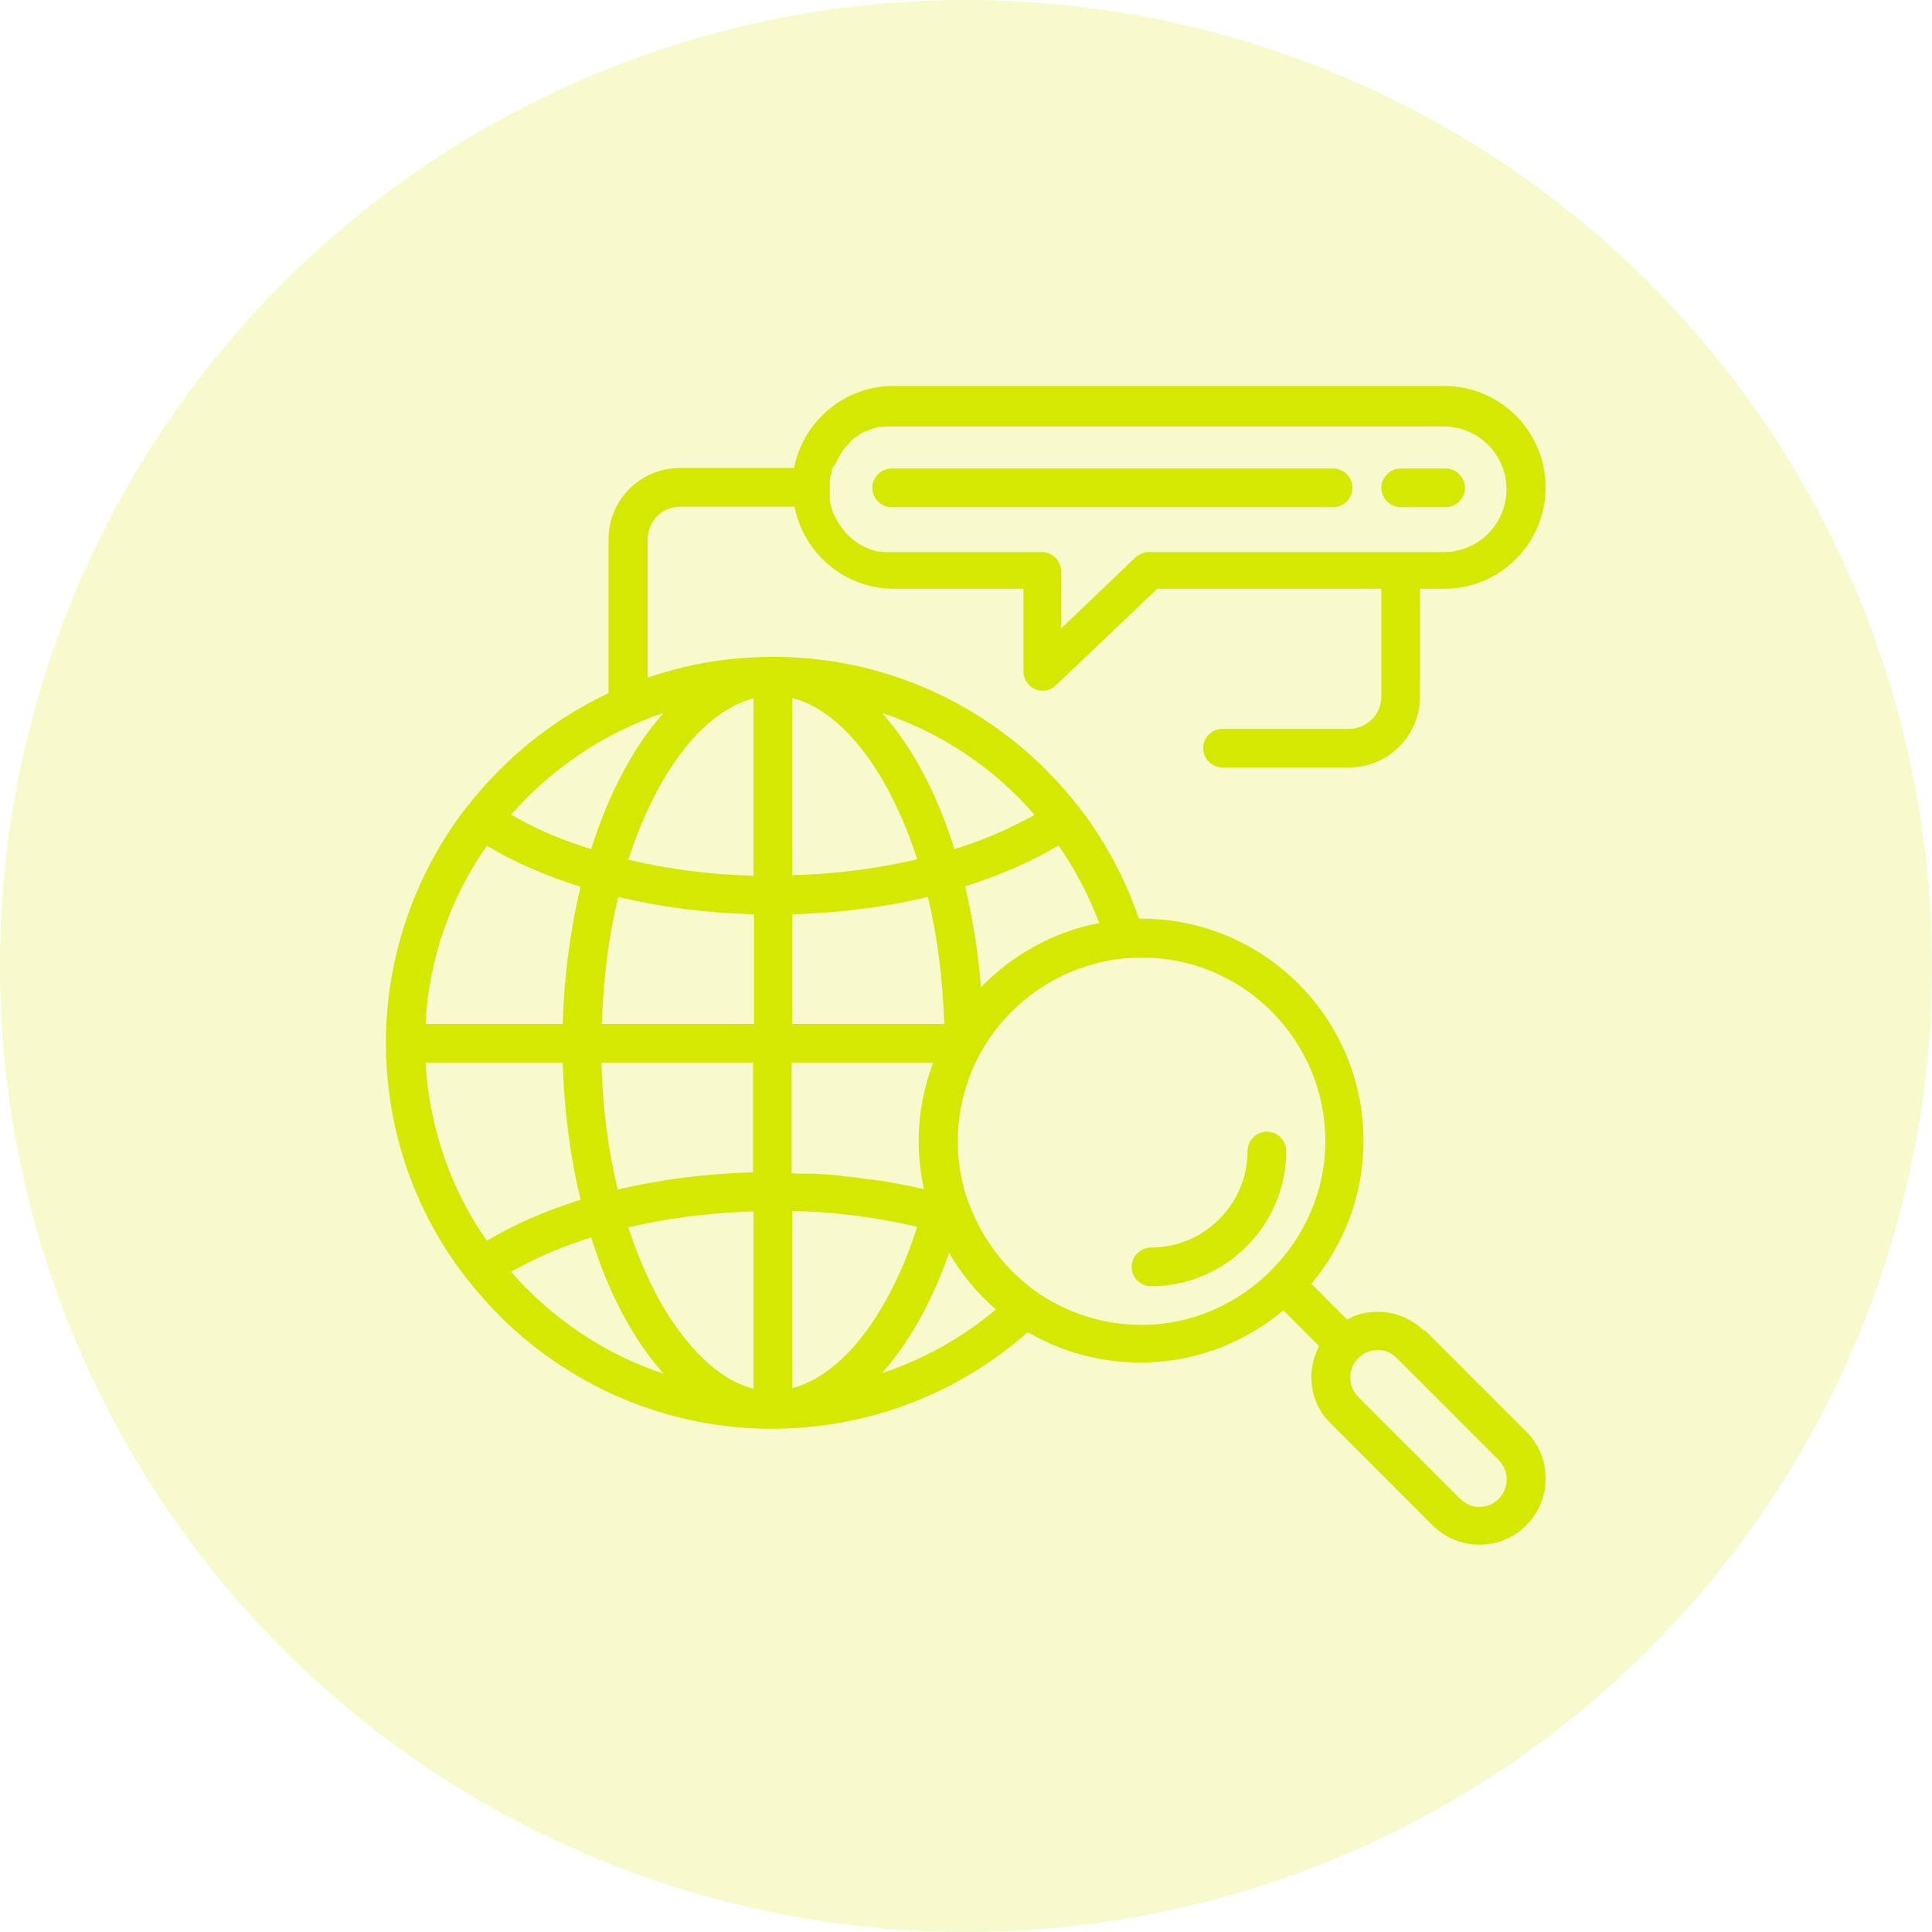
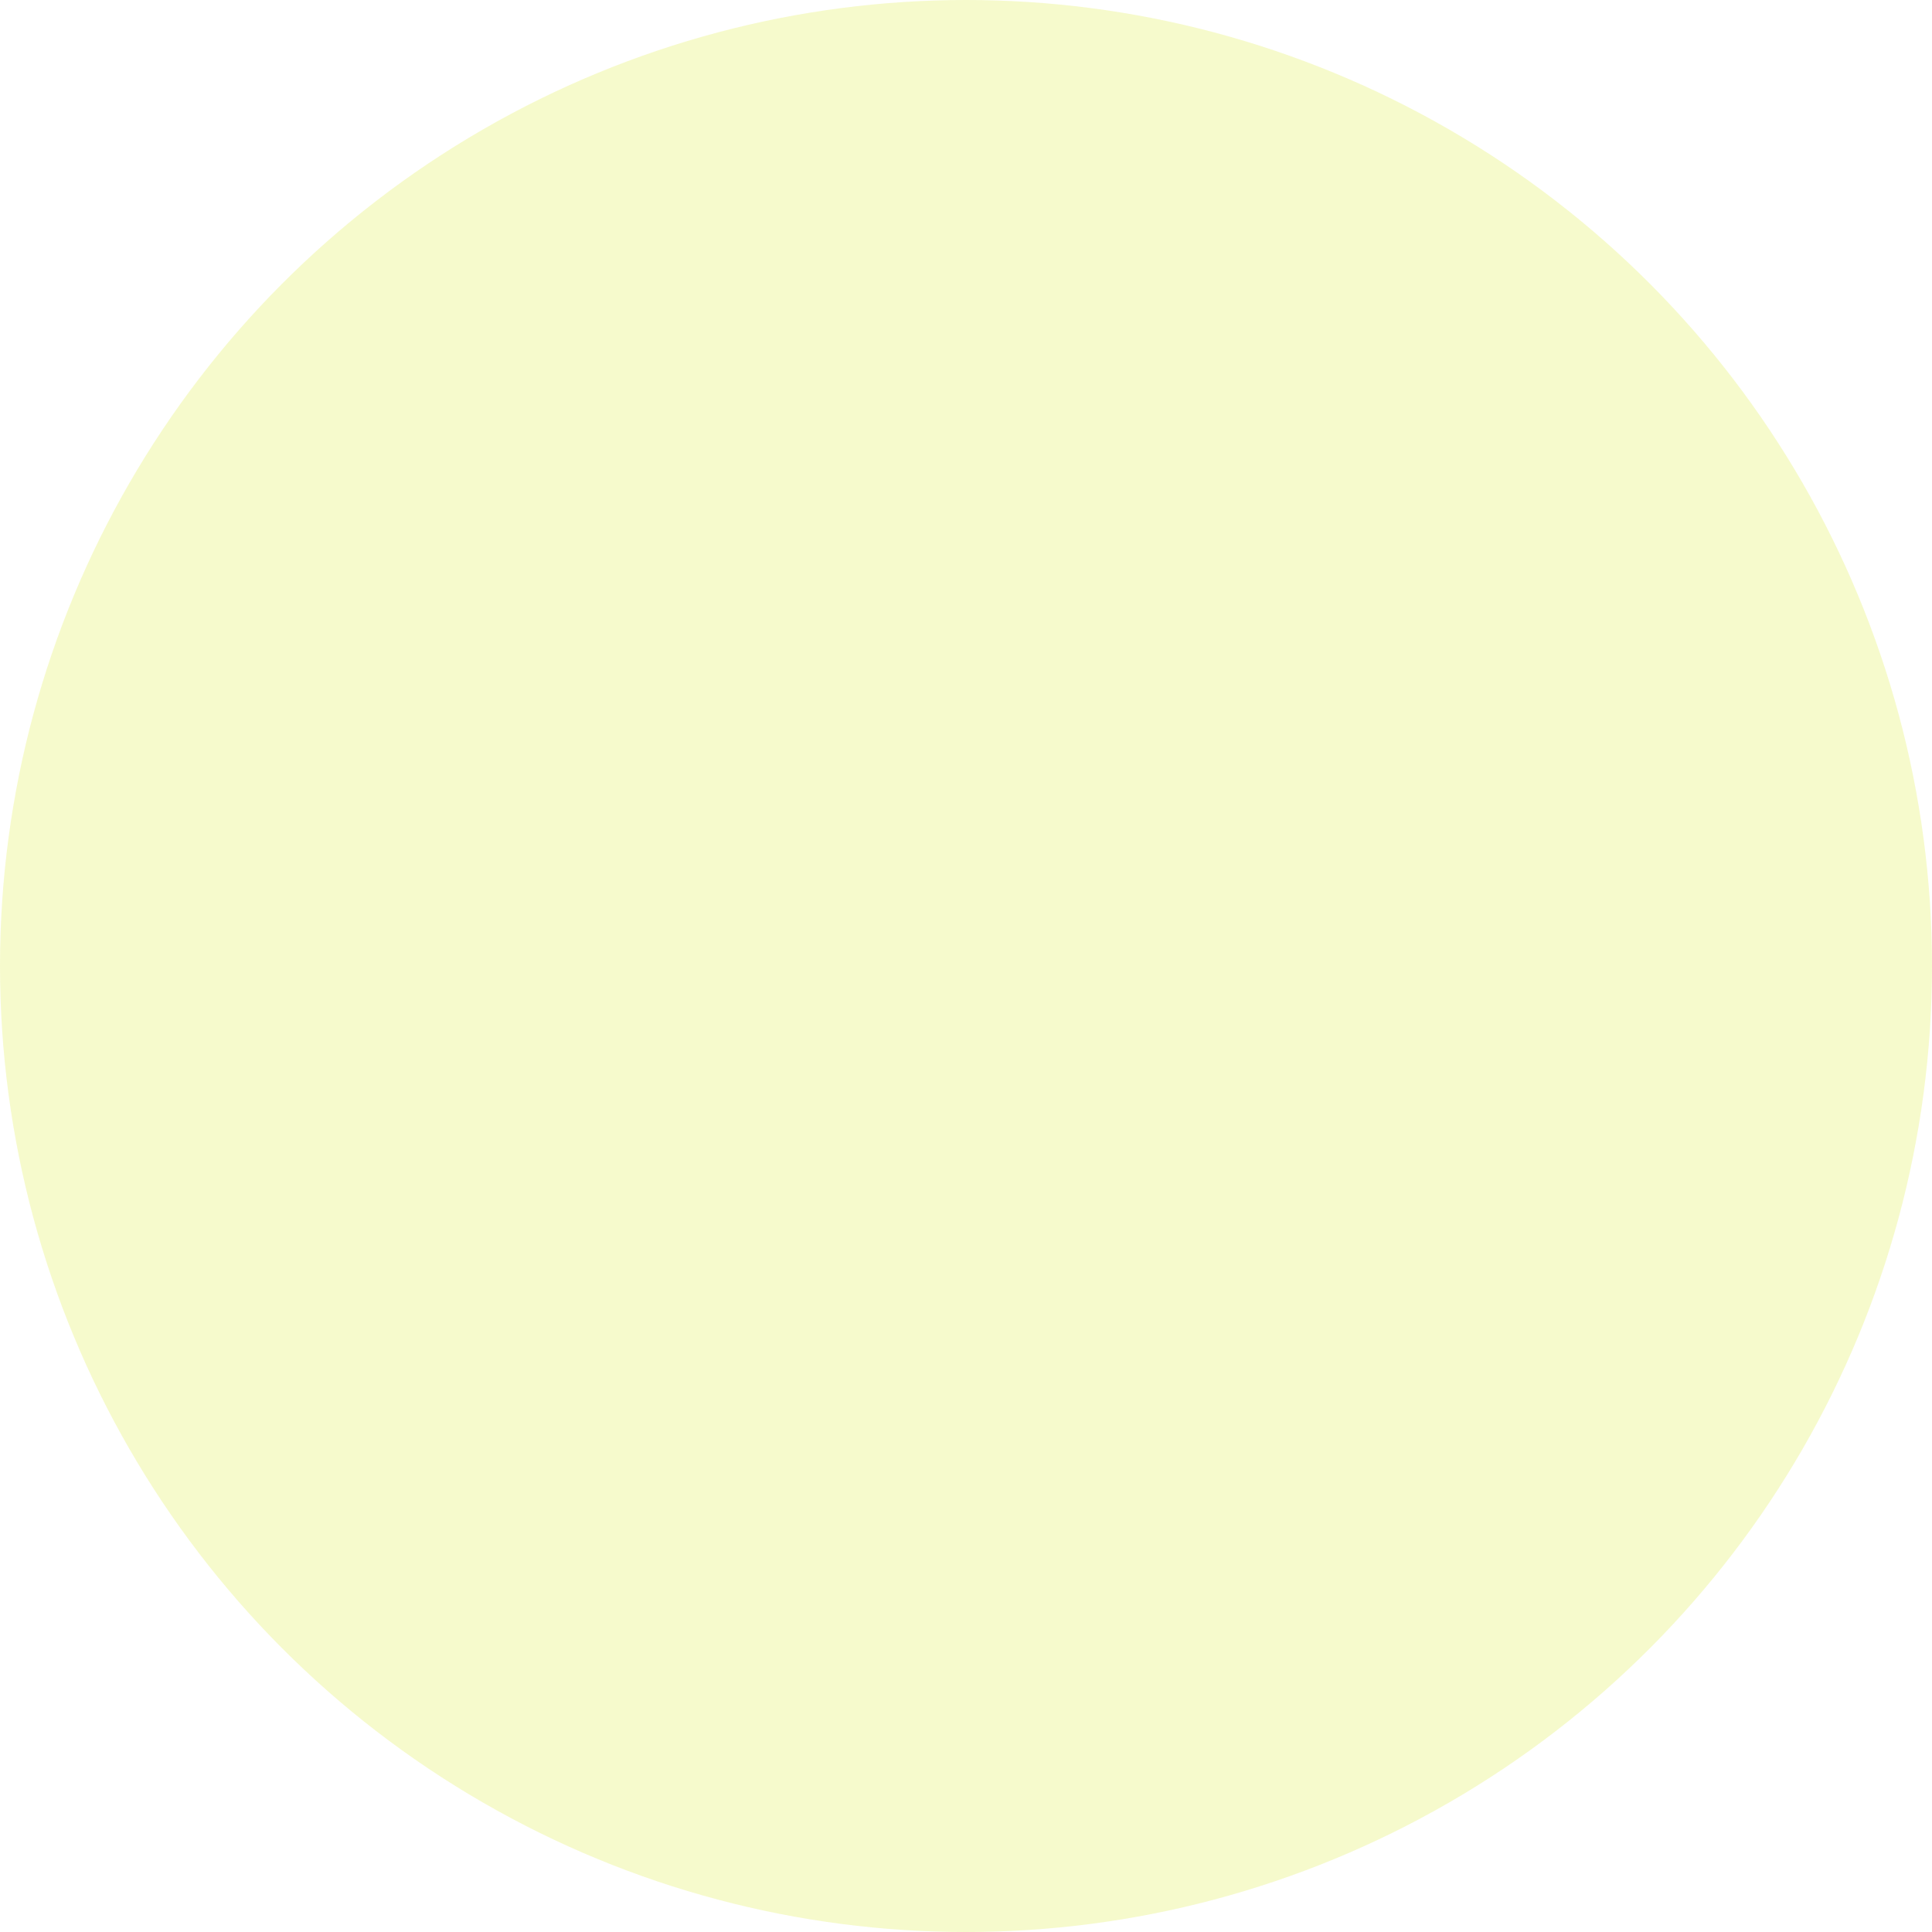
<svg xmlns="http://www.w3.org/2000/svg" id="Laag_1" data-name="Laag 1" viewBox="0 0 40 40">
  <defs>
    <style>
      .cls-1 {
        opacity: .2;
      }

      .cls-1, .cls-2 {
        fill: #d4e802;
      }
    </style>
  </defs>
  <circle id="_Эллипс_105" data-name="Эллипс 105" class="cls-1" cx="20" cy="20" r="20" />
  <g>
-     <path class="cls-2" d="M18.46,10.5h9.14c.22,0,.4-.18.4-.4s-.18-.4-.4-.4h-9.14c-.22,0-.4.18-.4.4s.18.4.4.4Z" />
-     <path class="cls-2" d="M29,10.5h.93c.22,0,.4-.18.4-.4s-.18-.4-.4-.4h-.93c-.14,0-.27.08-.34.19-.04.06-.06.13-.06.21,0,.22.18.4.4.4Z" />
-     <path class="cls-2" d="M26.23,23.43c-.22,0-.4.18-.4.4,0,1.1-.9,2-2,2-.22,0-.4.18-.4.4s.18.4.4.4c1.54,0,2.8-1.26,2.8-2.8,0-.22-.18-.4-.4-.4Z" />
-     <path class="cls-2" d="M29.49,27.56c-.26-.26-.6-.4-.96-.4-.23,0-.45.05-.64.16l-.74-.74c.67-.8,1.08-1.83,1.08-2.96,0-2.54-2.06-4.6-4.6-4.6-.02,0-.03,0-.05,0-.24-.71-.58-1.37-.99-1.97-.15-.22-.32-.43-.49-.63-1.44-1.7-3.59-2.79-5.98-2.82-.04,0-.07,0-.11,0s-.08,0-.11,0c-.87.01-1.71.16-2.49.43v-2.87c0-.37.3-.67.67-.67h2.37c.19.97,1.04,1.7,2.06,1.7h2.68v1.71c0,.16.09.3.24.37.05.02.1.03.16.03.1,0,.2-.04.27-.11l2.1-2h4.64v2.23c0,.37-.3.67-.67.67h-2.62c-.22,0-.4.18-.4.4s.18.4.4.4h2.62c.81,0,1.47-.66,1.47-1.47v-2.23h.5c1.16,0,2.1-.94,2.1-2.1s-.94-2.1-2.1-2.1h-11.4c-1.02,0-1.87.73-2.06,1.7h-2.37c-.81,0-1.47.66-1.47,1.47v3.19c-1.04.49-1.96,1.2-2.7,2.07-.17.2-.34.41-.49.63-.89,1.29-1.42,2.86-1.42,4.54s.52,3.25,1.42,4.54c.15.22.32.43.49.63,1.44,1.7,3.59,2.79,5.98,2.82.04,0,.07,0,.11,0s.08,0,.11,0c1.99-.03,3.8-.78,5.18-2,.68.4,1.48.63,2.33.63,1.13,0,2.16-.41,2.96-1.08l.74.74c-.1.2-.16.41-.16.64,0,.36.14.71.4.96l2.11,2.11c.26.26.6.4.97.4s.71-.14.97-.4.4-.6.4-.97-.14-.71-.4-.97l-2.11-2.11ZM17.3,9.6s.02-.04.03-.06c.02-.05.04-.09.07-.13.01-.02.03-.05.04-.07.02-.03.04-.06.07-.09.03-.03.05-.06.08-.09.02-.02.03-.03.05-.05.01-.01.03-.03.05-.04.03-.02.05-.04.08-.06,0,0,0,0,0,0,0,0,.01,0,.02-.01.03-.02.05-.04.08-.05.02,0,.03-.02.05-.02,0,0,.01,0,.02,0h0s.05-.03.08-.04c.06-.02.11-.04.17-.05.01,0,.02,0,.04,0,0,0,0,0,.02,0,.03,0,.05,0,.08-.01.01,0,.03,0,.04,0,.04,0,.08,0,.12,0h11.4c.72,0,1.3.58,1.3,1.3s-.58,1.3-1.3,1.3h-6.1c-.1,0-.2.04-.28.11l-1.54,1.47v-1.18c0-.22-.18-.4-.4-.4h-3.08s-.08,0-.12,0c-.01,0-.03,0-.04,0-.03,0-.06,0-.08-.01,0,0,0,0-.02,0-.01,0-.02,0-.04,0-.03,0-.05-.01-.08-.02-.02,0-.04-.01-.07-.02-.03,0-.05-.02-.08-.03-.15-.06-.29-.16-.41-.28-.03-.02-.05-.05-.07-.08-.02-.03-.05-.06-.07-.09-.01-.01-.02-.03-.03-.04-.03-.05-.06-.1-.09-.16,0-.02-.02-.04-.03-.06-.01-.03-.03-.06-.04-.1,0-.02,0-.03-.01-.05,0-.02-.01-.05-.02-.07,0-.02,0-.03-.01-.05,0-.02,0-.04,0-.07,0-.02,0-.04,0-.05,0-.04,0-.08,0-.11s0-.08,0-.11c0-.02,0-.04,0-.05,0-.07.02-.14.04-.2,0,0,0-.02,0-.03,0-.03.02-.07.04-.1ZM13.74,14.76c-.62.69-1.14,1.67-1.5,2.82-.55-.17-1.06-.38-1.51-.63-.05-.03-.1-.06-.15-.08.84-.96,1.93-1.7,3.16-2.11ZM10.08,17.51c.56.34,1.22.62,1.94.85-.21.88-.34,1.83-.37,2.84h-2.84c.07-1.37.53-2.63,1.27-3.69ZM10.08,25.69c-.74-1.06-1.19-2.33-1.27-3.69h2.84c.03,1.01.16,1.97.37,2.84-.73.23-1.38.51-1.94.85ZM10.58,26.33s.1-.06.15-.08c.46-.25.96-.46,1.51-.63.36,1.16.88,2.13,1.5,2.82-1.24-.41-2.32-1.15-3.16-2.11ZM15.6,28.75c-.36-.09-.71-.3-1.04-.62-.33-.32-.65-.74-.93-1.25-.24-.45-.45-.94-.62-1.47.81-.19,1.68-.3,2.59-.33v3.68ZM15.6,24.27c-.99.03-1.94.15-2.81.36-.2-.82-.31-1.71-.34-2.63h3.14v2.27ZM15.6,21.2h-3.14c.03-.92.14-1.81.34-2.63.87.21,1.81.33,2.81.36v2.27ZM15.6,18.13c-.91-.02-1.78-.14-2.59-.33.17-.53.38-1.03.62-1.47.56-1.03,1.26-1.69,1.97-1.87v3.68ZM21.92,17.51c.34.49.62,1.03.84,1.6-.95.18-1.8.66-2.45,1.33-.06-.73-.17-1.43-.33-2.09.73-.23,1.38-.51,1.94-.85ZM21.42,16.87s-.1.06-.15.08c-.46.25-.96.46-1.51.63-.36-1.16-.88-2.13-1.5-2.82,1.23.41,2.32,1.14,3.16,2.11ZM16.4,14.45c.71.18,1.41.84,1.97,1.87.24.45.45.94.62,1.47-.81.19-1.69.31-2.59.33v-3.68ZM16.4,18.93c.99-.03,1.94-.15,2.81-.36.2.82.31,1.71.34,2.63h-3.15v-2.27ZM16.4,22h2.92c-.19.51-.3,1.05-.3,1.63,0,.34.04.67.11.99-.11-.02-.21-.05-.32-.07-.2-.04-.41-.08-.61-.11-.06,0-.12-.02-.17-.02,0,0-.02,0-.03,0-.06,0-.13-.02-.19-.03-.08-.01-.17-.02-.26-.03-.05,0-.1-.01-.16-.02-.18-.02-.36-.03-.55-.04-.04,0-.07,0-.11,0-.11,0-.23,0-.34-.01v-2.27ZM16.4,28.75v-3.68c.91.02,1.78.14,2.59.33-.17.53-.38,1.03-.62,1.47-.56,1.03-1.26,1.69-1.97,1.87ZM18.26,28.43c.56-.63,1.04-1.48,1.39-2.49.26.44.58.84.97,1.17-.69.58-1.49,1.03-2.36,1.32ZM23.63,27.43c-.62,0-1.21-.15-1.73-.42-.24-.12-.47-.27-.68-.45-.23-.19-.43-.4-.61-.64-.24-.32-.43-.67-.57-1.06l-.04-.11c-.11-.36-.17-.73-.17-1.12,0-.92.33-1.77.88-2.43.57-.68,1.37-1.16,2.29-1.32.21-.04.42-.05.64-.05.06,0,.12,0,.18,0,2.01.09,3.62,1.76,3.62,3.8s-1.71,3.8-3.8,3.8ZM31.03,31.03c-.11.11-.25.17-.4.17s-.29-.06-.4-.17l-2.11-2.11c-.22-.22-.22-.58,0-.8.11-.11.25-.17.4-.17s.29.05.4.17l2.11,2.11c.22.22.22.58,0,.8Z" />
-   </g>
+     </g>
</svg>